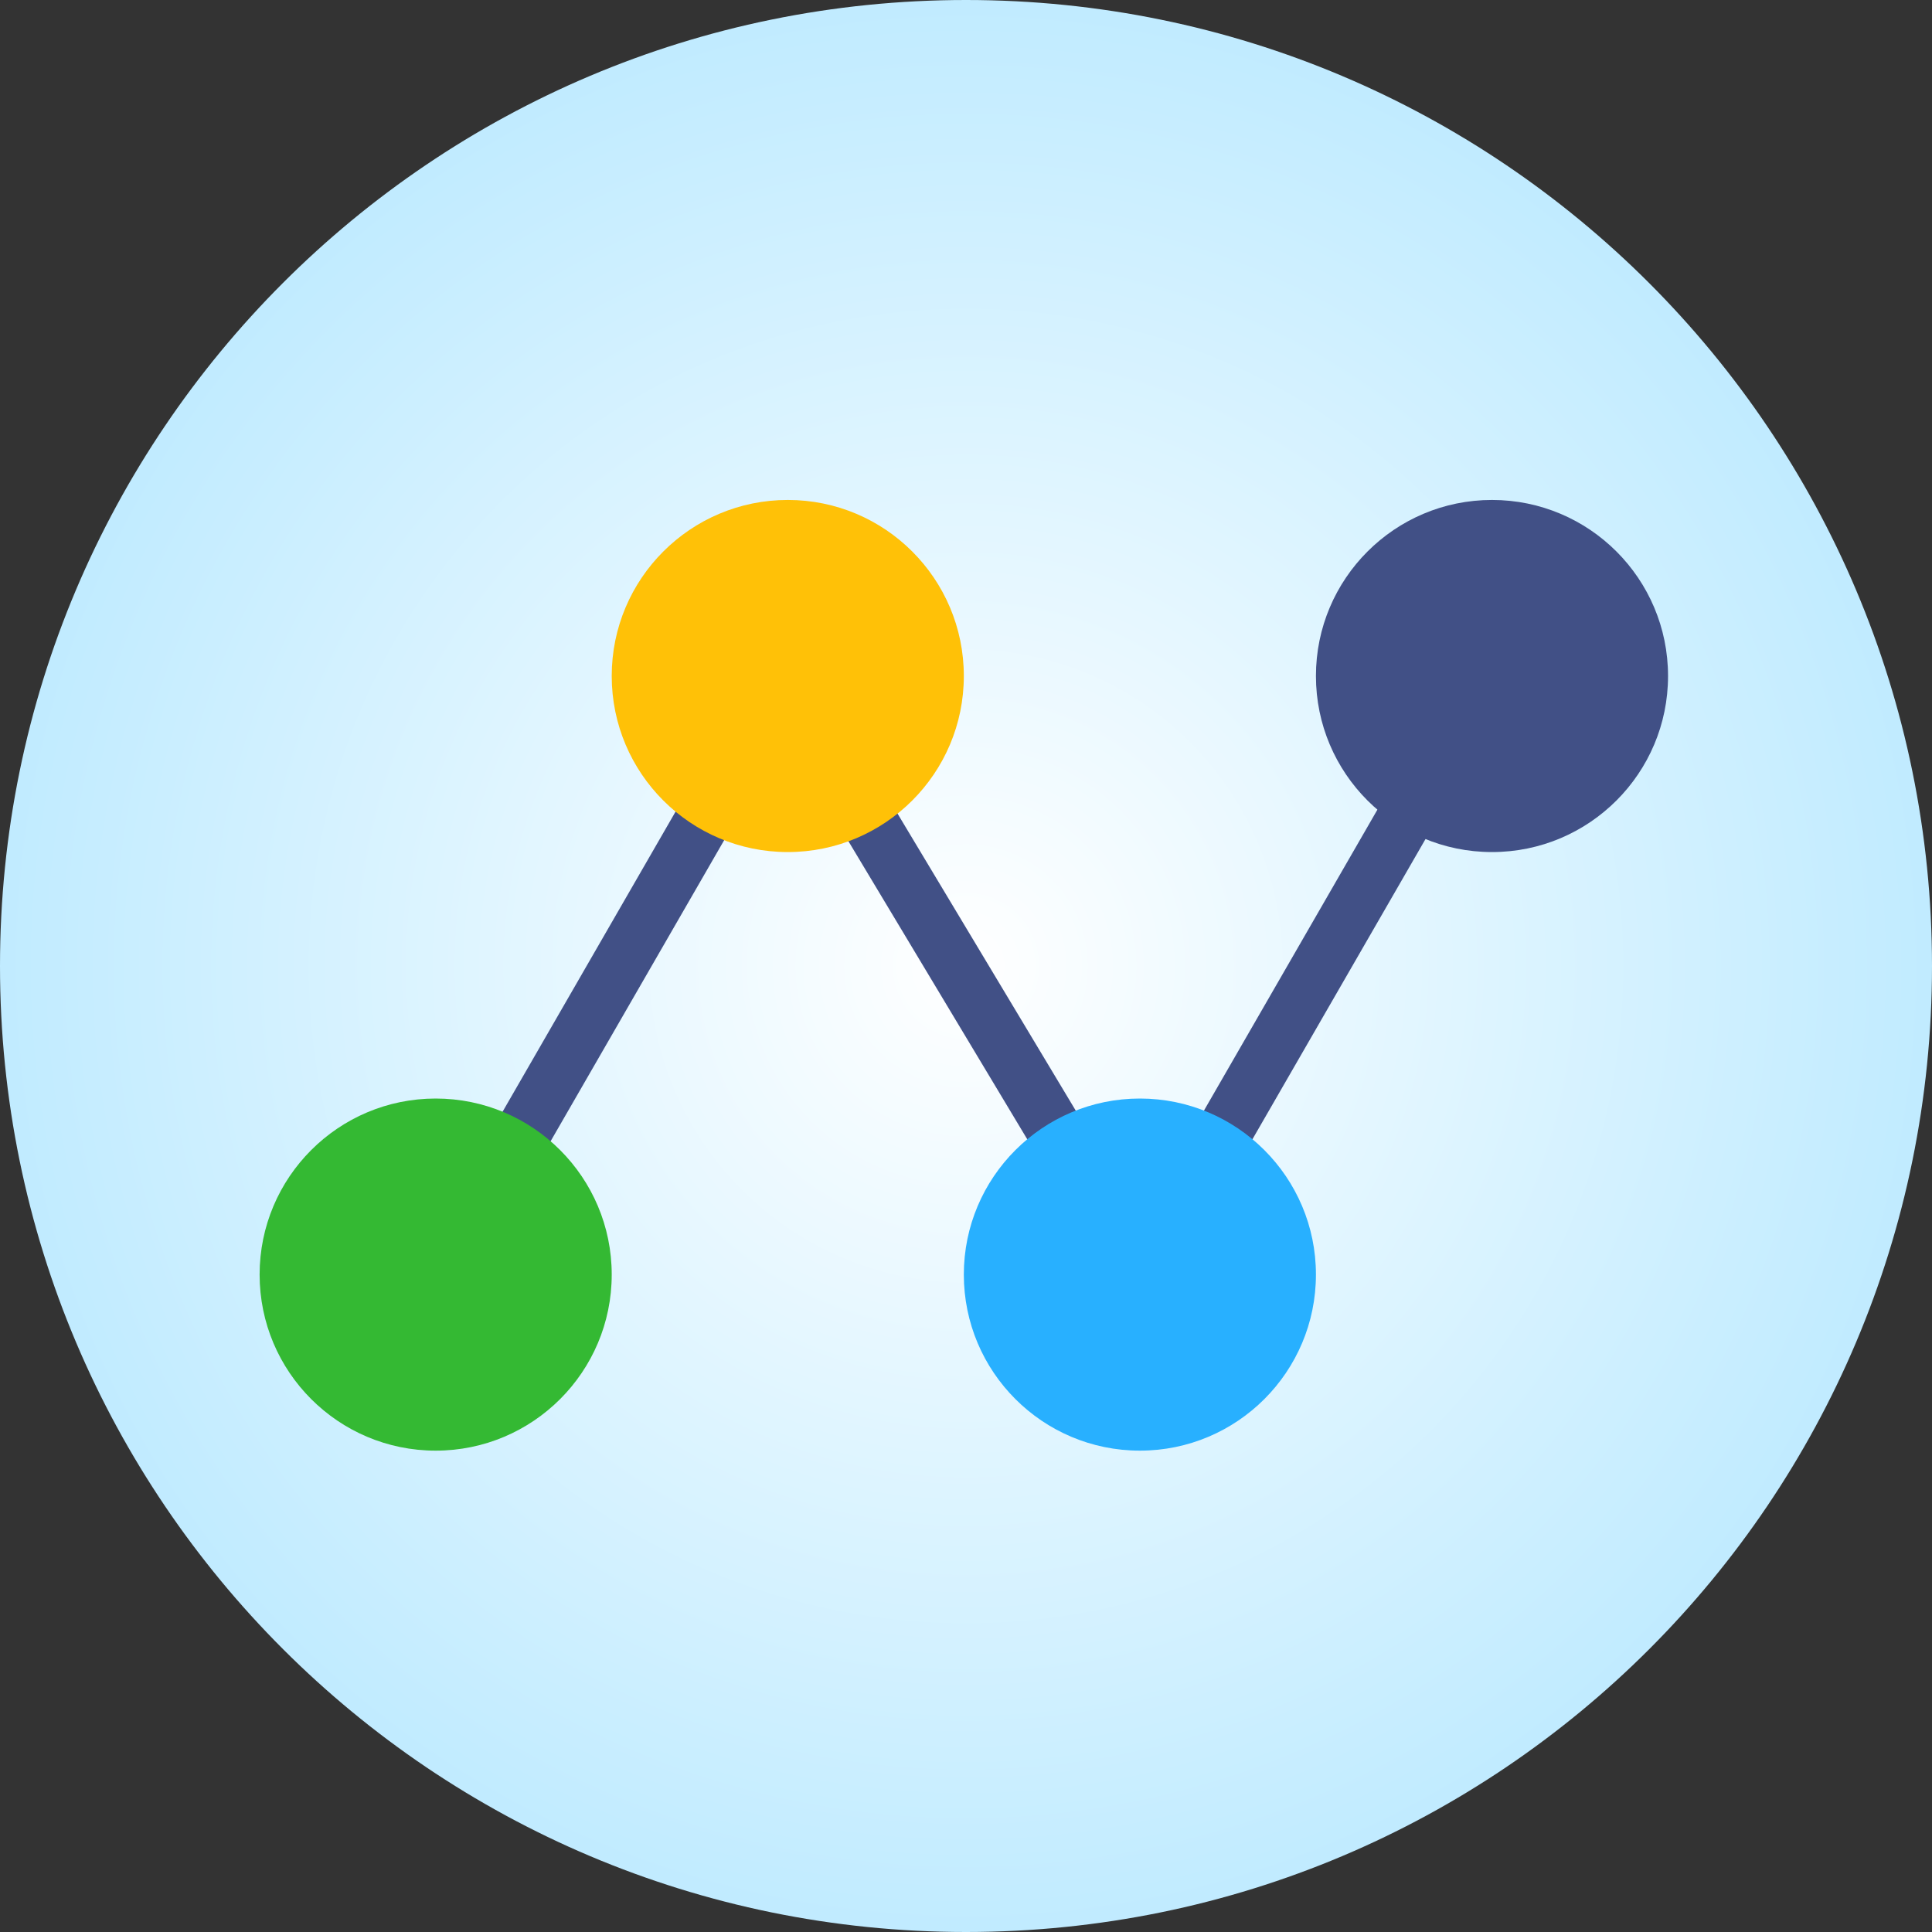
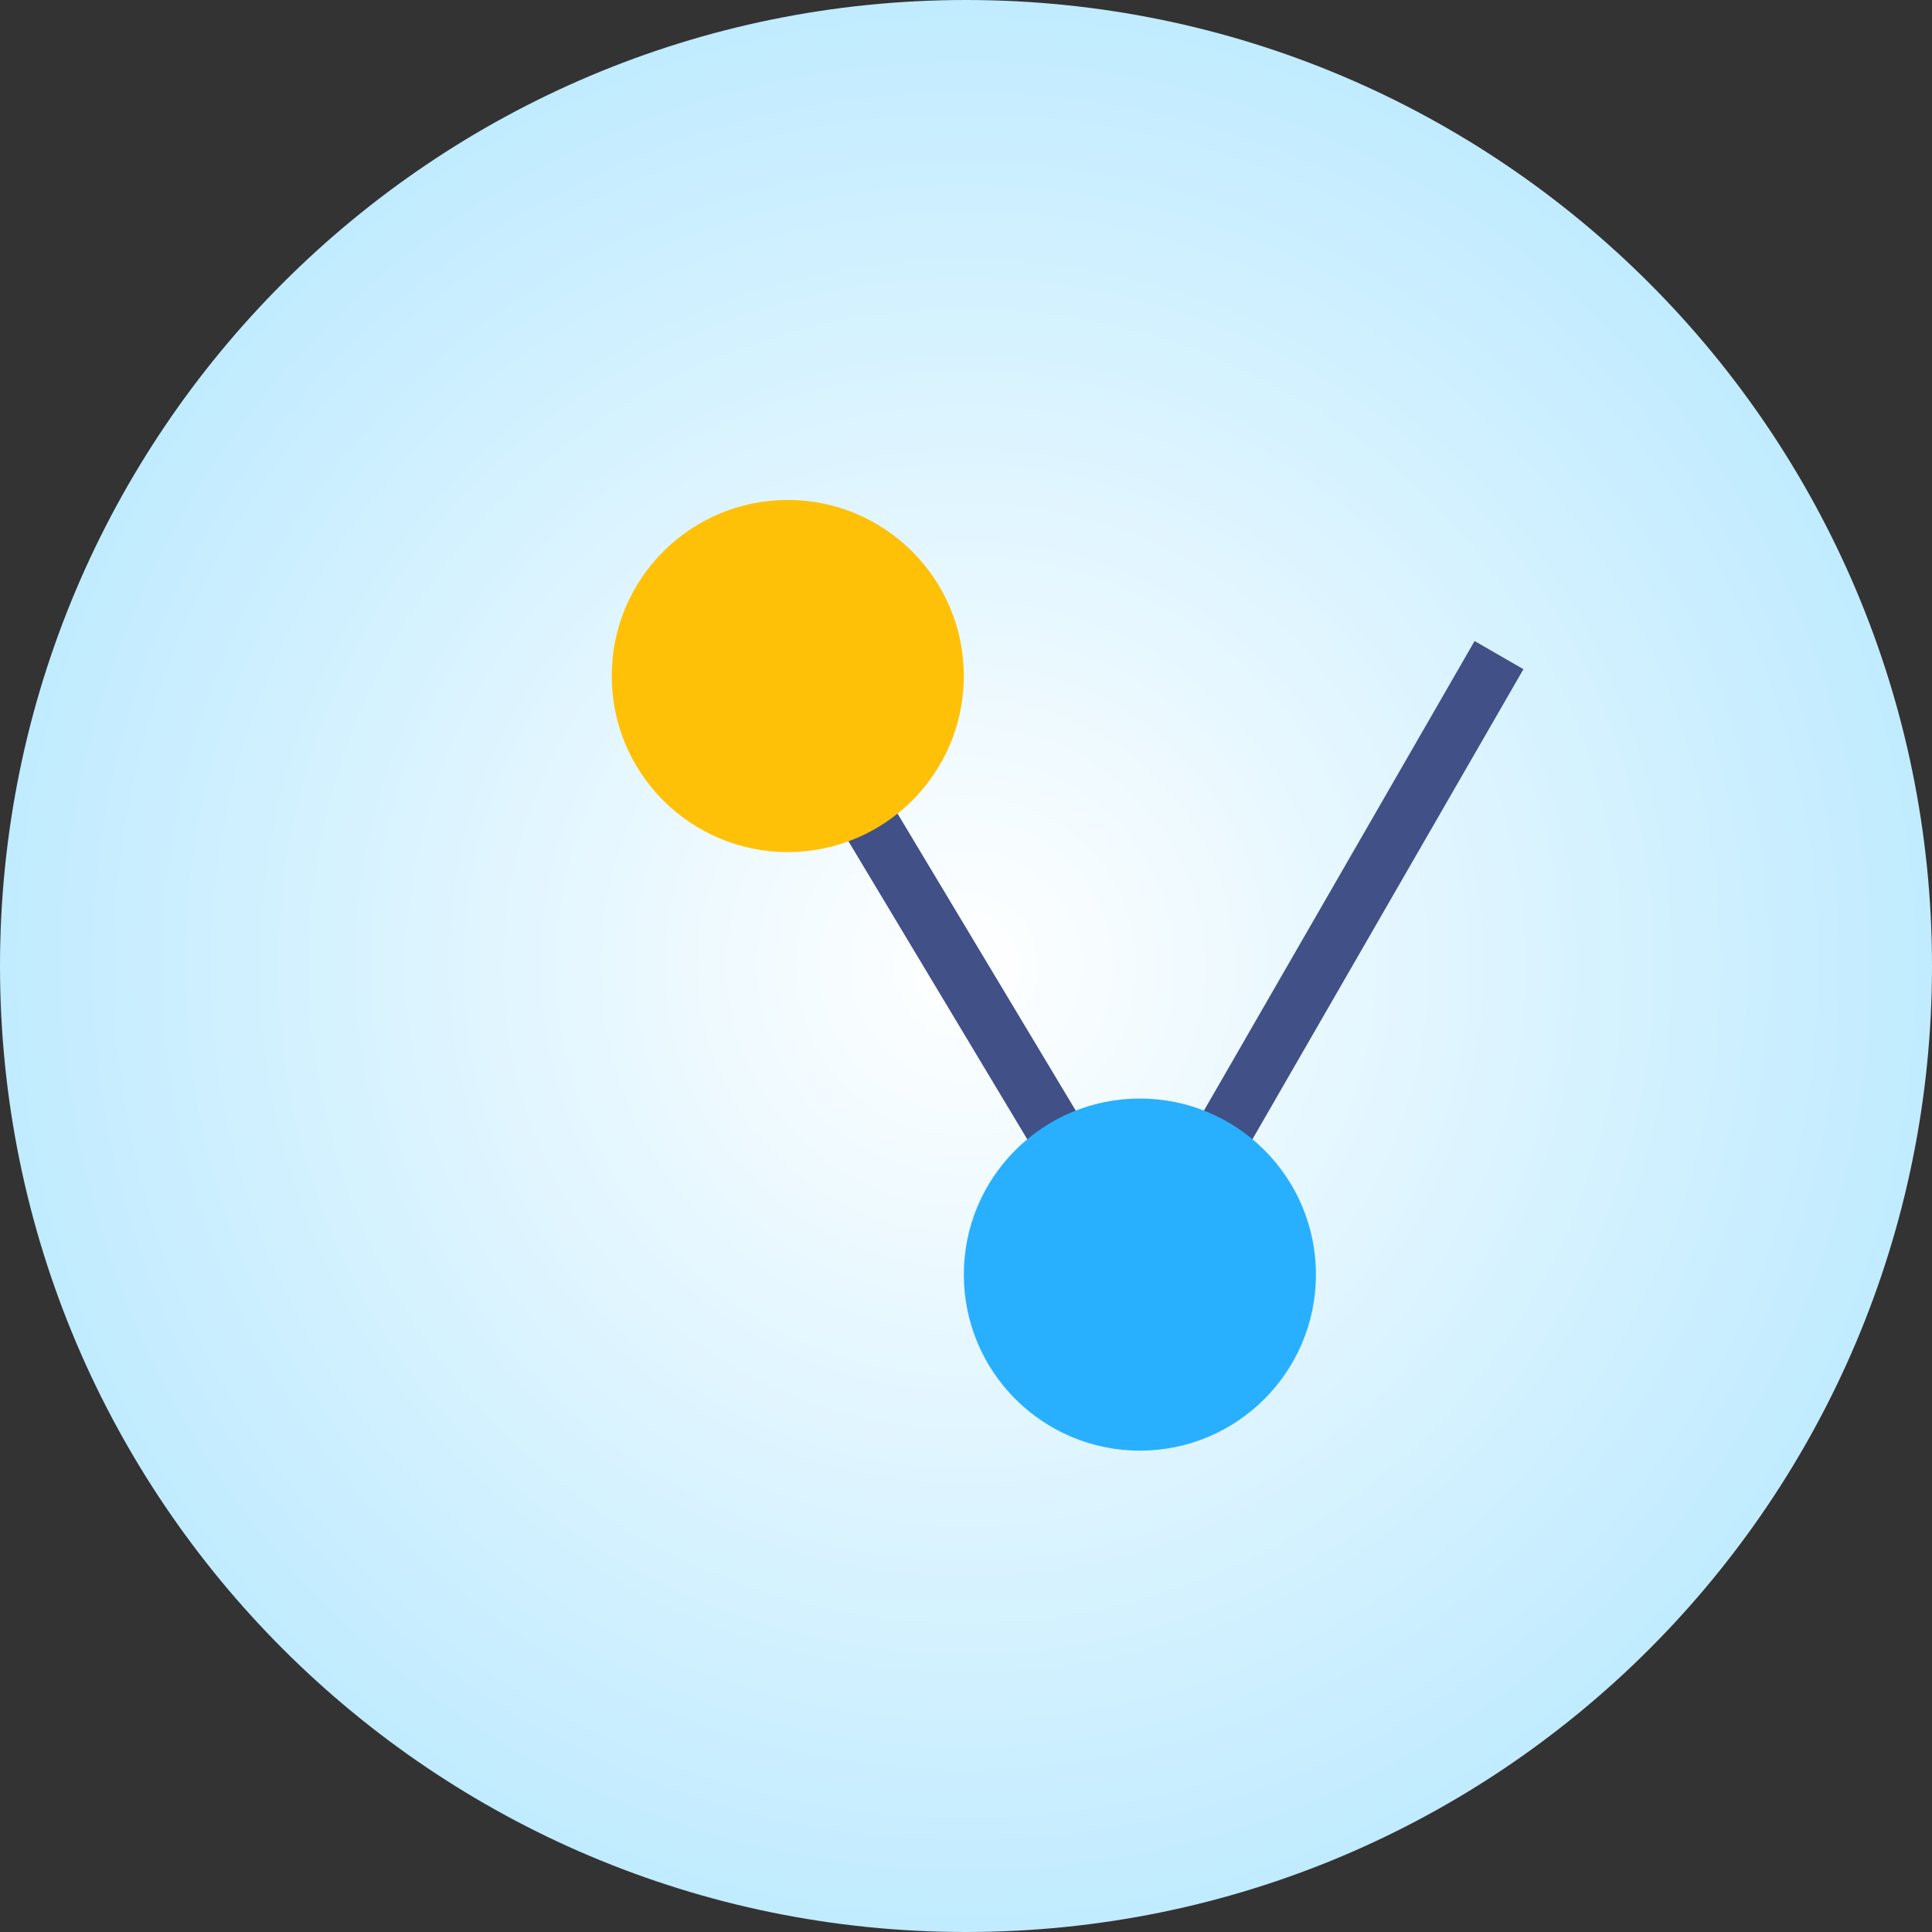
<svg xmlns="http://www.w3.org/2000/svg" width="40px" height="40px" viewBox="0 0 40 40" version="1.1">
  <rect x="0" y="0" width="40" height="40" fill="#333333" stroke="none" />
  <defs>
    <radialGradient gradientUnits="objectBoundingBox" cx="50%" cy="50%" fx="50%" fy="50%" r="50%" gradientTransform="translate(0.5,0.5),translate(-0.5,-0.5)" id="gradient_1">
      <stop offset="0%" stop-color="#FFFFFF" />
      <stop offset="100%" stop-color="#C0EBFF" />
    </radialGradient>
  </defs>
  <g id="Group-33">
    <path d="M40 20L40 20C40 31.053 31.053 40 20 40L20 40C8.963 40 0 31.053 0 20L0 20C0 8.963 8.947 0 20 0L20 0C31.053 0 40 8.963 40 20Z" id="Path-Copy" fill="url(#gradient_1)" stroke="none" />
    <g id="Group-52-Copy" transform="translate(5.375 10.351)">
-       <path d="M10.648 2.921L11.659 3.504L3.932 16.907L2.921 16.325L10.648 2.921Z" id="Line-4-Copy-11" fill="#415086" stroke="none" />
      <path d="M25.155 2.921L26.166 3.504L18.439 16.907L17.429 16.325L25.155 2.921Z" id="Line-4-Copy-13" fill="#415086" stroke="none" />
      <path d="M10.062 3.518L11.062 2.918L19.098 16.311L18.098 16.911L10.062 3.518Z" id="Line-5-Copy-6" fill="#415086" stroke="none" />
-       <path d="M3.645 19.683C5.658 19.683 7.29 18.051 7.29 16.038C7.29 14.025 5.658 12.393 3.645 12.393C1.632 12.393 0 14.025 0 16.038C0 18.051 1.632 19.683 3.645 19.683Z" id="Oval-Copy-31" fill="#34B933" fill-rule="evenodd" stroke="none" />
      <path d="M18.225 19.683C20.238 19.683 21.87 18.051 21.87 16.038C21.87 14.025 20.238 12.393 18.225 12.393C16.212 12.393 14.58 14.025 14.58 16.038C14.58 18.051 16.212 19.683 18.225 19.683Z" id="Oval-Copy-33" fill="#28B0FF" fill-rule="evenodd" stroke="none" />
      <path d="M10.935 7.29C12.948 7.29 14.58 5.658 14.58 3.645C14.58 1.632 12.948 0 10.935 0C8.922 0 7.29 1.632 7.29 3.645C7.29 5.658 8.922 7.29 10.935 7.29Z" id="Oval-Copy-35" fill="#FFC107" fill-rule="evenodd" stroke="none" />
-       <path d="M25.515 7.29C27.528 7.29 29.16 5.658 29.16 3.645C29.16 1.632 27.528 0 25.515 0C23.502 0 21.87 1.632 21.87 3.645C21.87 5.658 23.502 7.29 25.515 7.29Z" id="Oval-Copy-37" fill="#415086" fill-rule="evenodd" stroke="none" />
    </g>
  </g>
</svg>